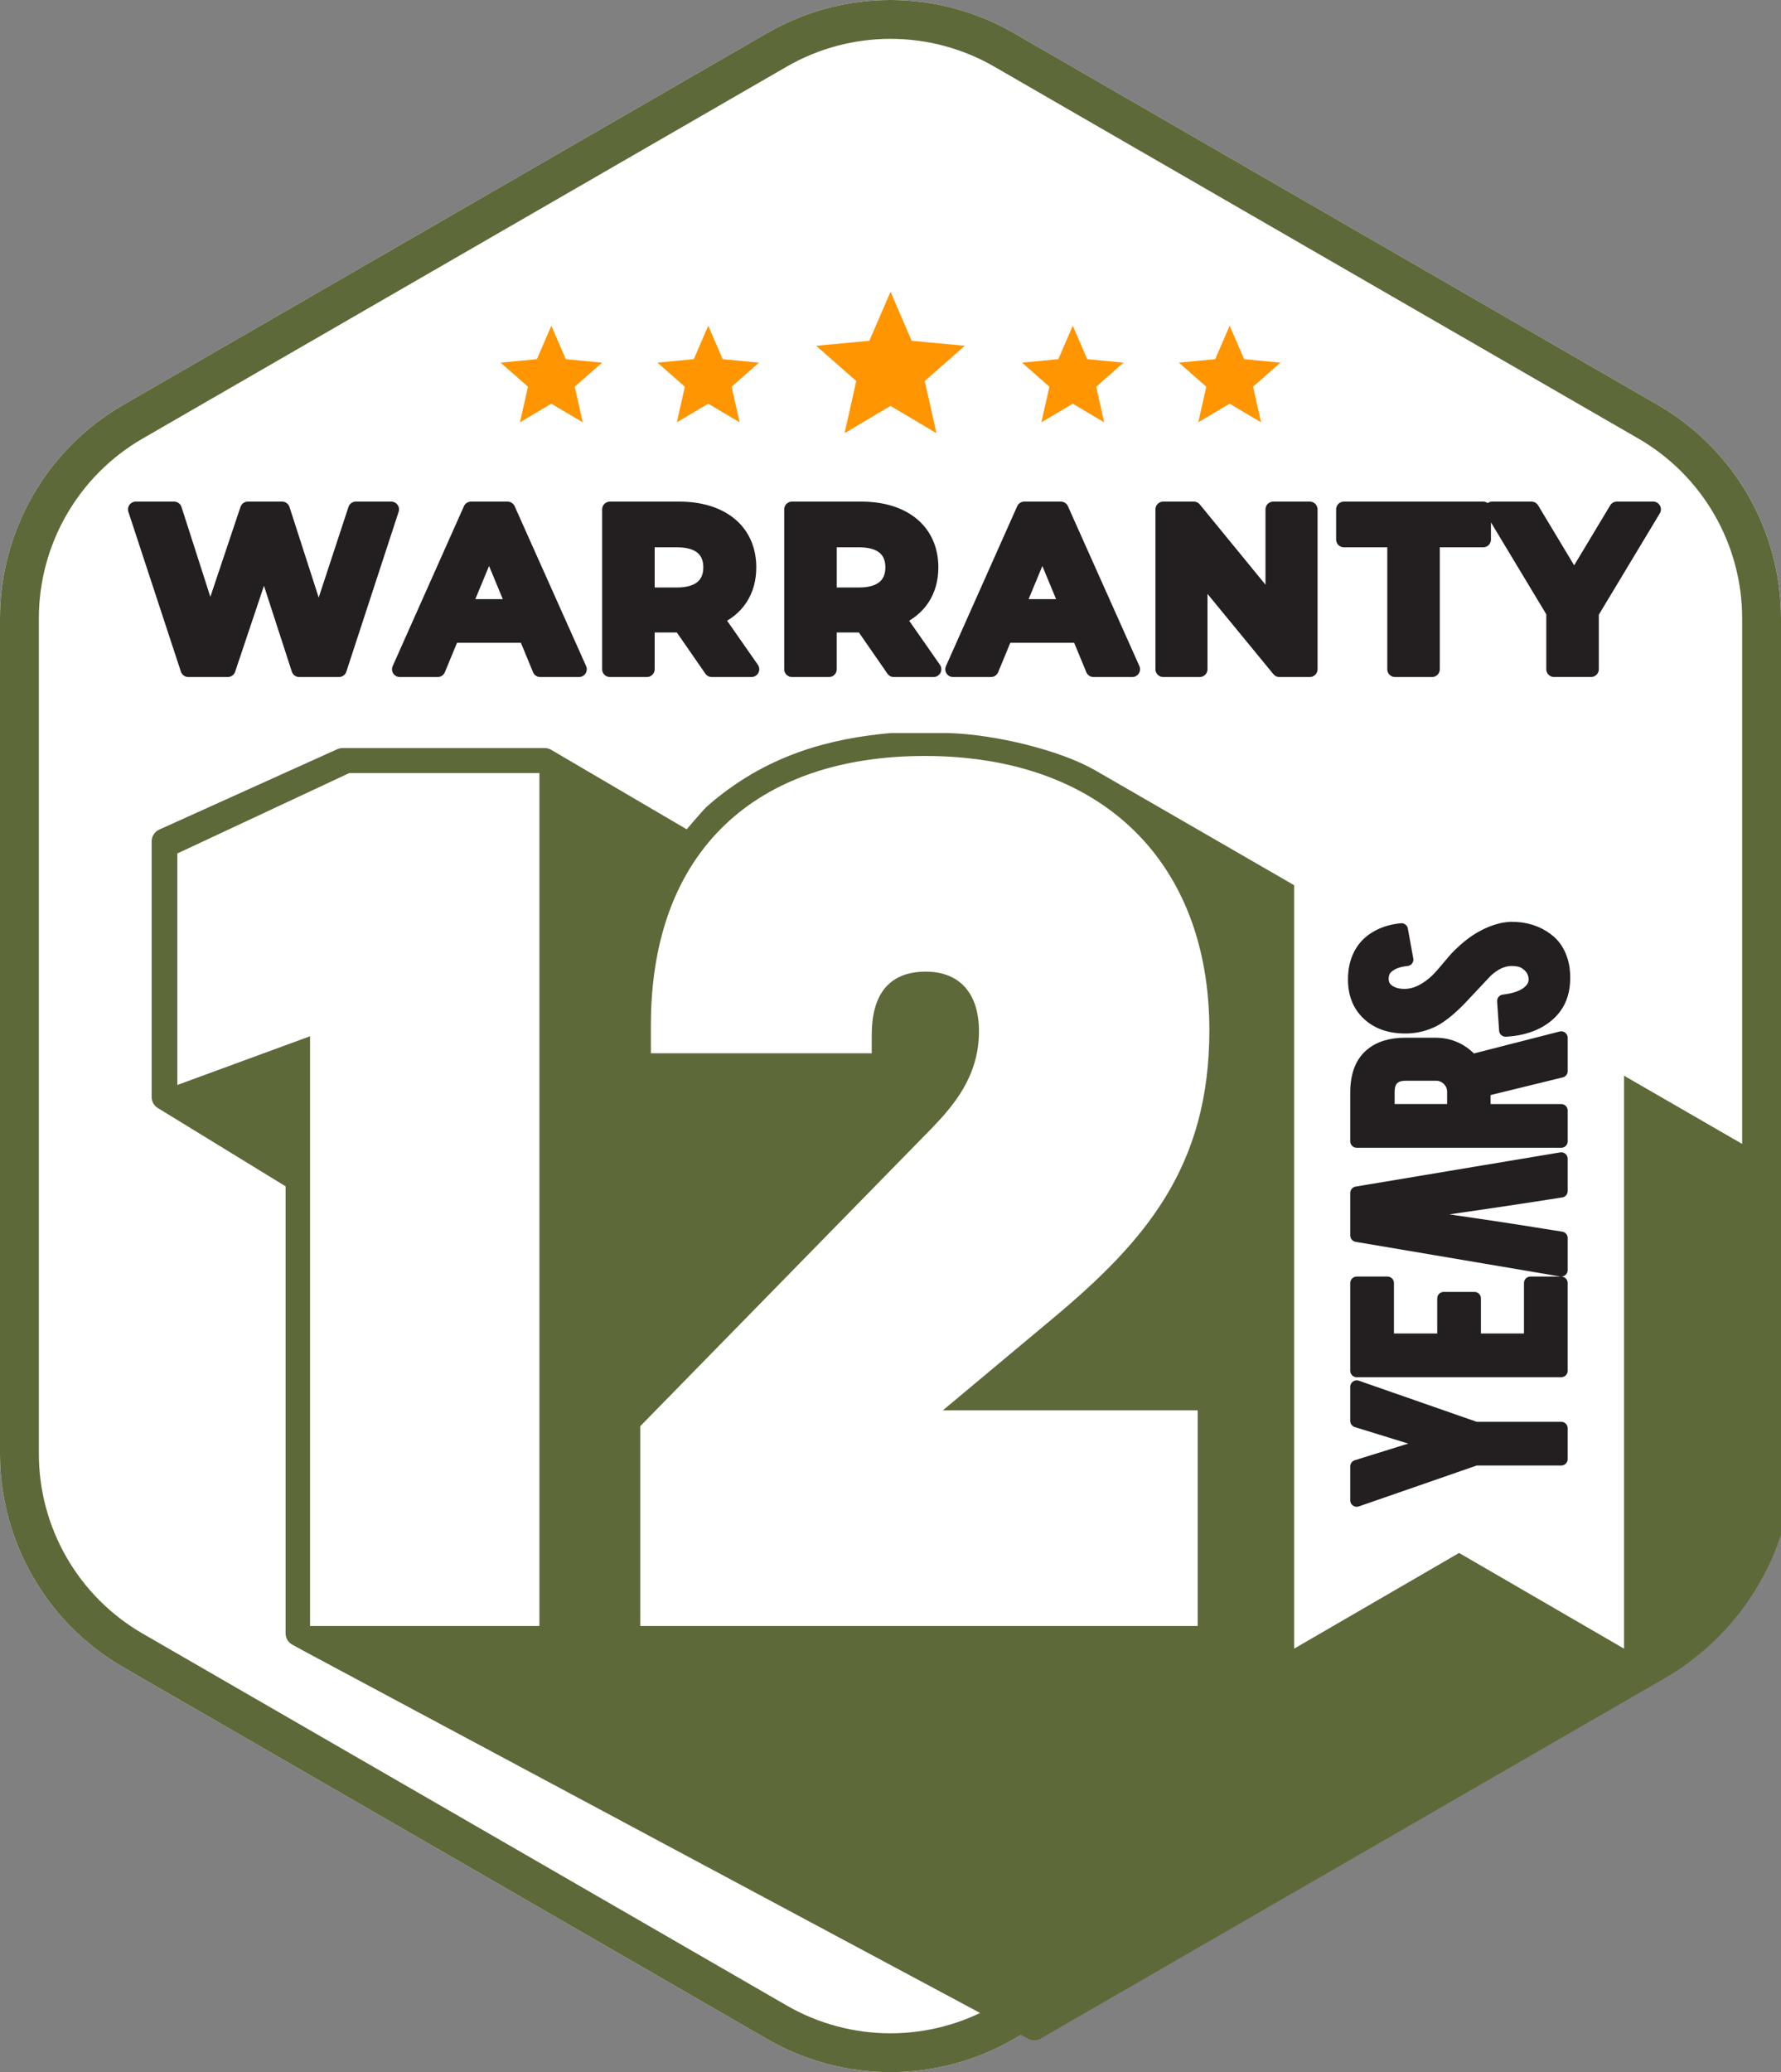
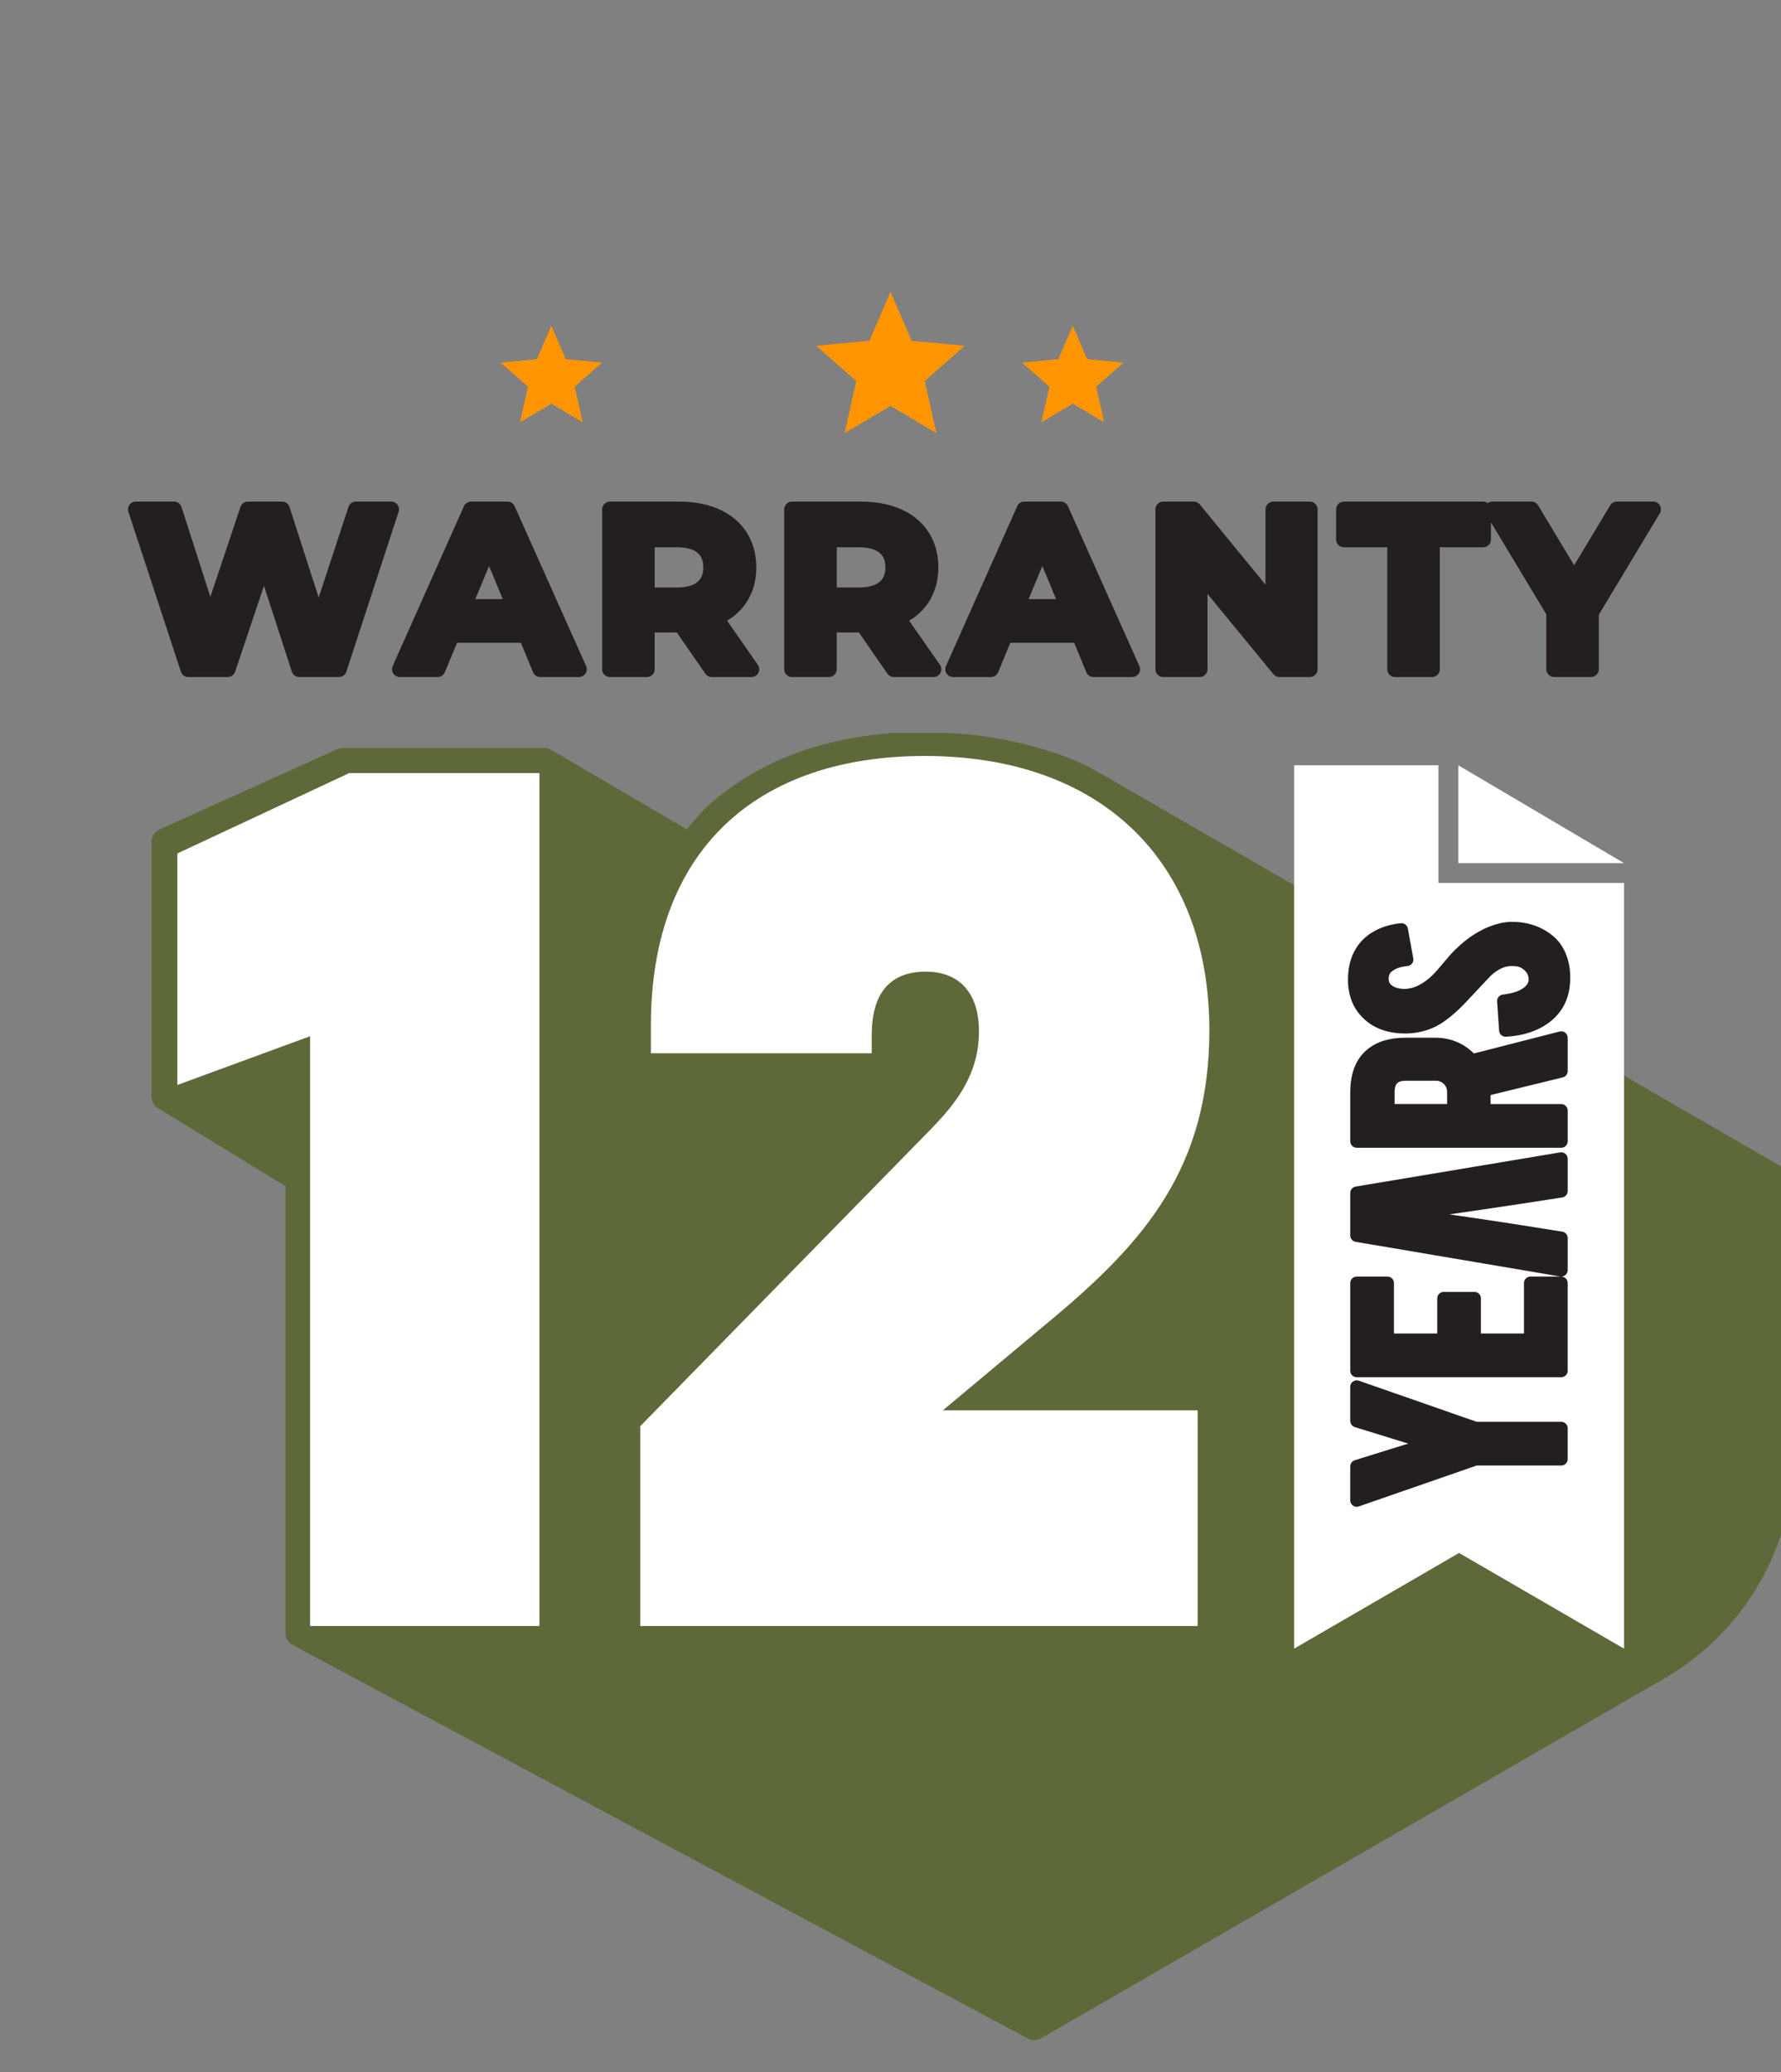
<svg xmlns="http://www.w3.org/2000/svg" xmlns:xlink="http://www.w3.org/1999/xlink" version="1.1" viewBox="0 0 1375.42 1600">
  <rect x="0" y="0" width="1375.42" height="1600" fill="#808080" stroke="none" />
  <defs>
-     <path id="outer" class="cls-3" d="M1375.42,1122.48V477.53c0-68.03-36.29-130.9-95.22-164.92L782.92,25.51c-58.92-34.02-131.51-34.02-190.43,0L95.22,312.61C36.29,346.63,0,409.49,0,477.53v644.95c0,68.03,36.29,130.9,95.22,164.91l497.27,287.1c58.92,34.02,131.51,34.02,190.43,0l497.27-287.1c58.92-34.02,95.22-96.88,95.22-164.91Z" />
    <clipPath id="clip-path">
      <use xlink:href="#outer" />
    </clipPath>
    <style>
      .cls-1 {
        fill: #5d6939;
        stroke: #5d6939;
        stroke-width: 20px;
        stroke-linejoin: round;
      }

      .cls-1, .cls-2 {
        fill-rule: evenodd;
      }

      .cls-3 {
        stroke: #5d6939;
        stroke-width: 60px;
        fill: #fff;
      }

      .cls-4 {
        fill: #fff;
      }

      .cls-5 {
        fill: #231f20;
        stroke: #231f20;
        stroke-width: 10px;
        stroke-linejoin: round;
      }

      .cls-2 {
        fill: rgba(255, 149, 0, 1);
      }
    </style>
  </defs>
  <g>
    <use xlink:href="#outer" clip-path="url(#clip-path)" />
    <path class="cls-1" d="M241.55,1267.16l557.21,298.19,481.45-277.96c58.92-34.02,95.22-96.88,95.22-164.91v-210.34l-534.55-308.62c-24.77-14.3-73.16-26.52-109.07-27.5h-43.32c-44.78,3.98-92.78,15.98-136.26,54.52-2.05,2.05-14.8,16.76-19.78,22.66l-111.8-65.58h-156.1l-137.44,62.06v197.36l103.44,63.36v350.74l11,6.01Z" />
    <g>
      <polygon class="cls-2" points="687.72 225.29 704.06 263.14 745.1 267 714.16 294.23 723.18 334.46 687.71 313.44 652.24 334.46 661.27 294.23 630.32 267 671.37 263.14 687.72 225.29" />
-       <polygon class="cls-2" points="546.95 251.5 558.12 277.36 586.16 279.99 565.01 298.6 571.18 326.08 546.95 311.72 522.71 326.08 528.88 298.6 507.74 279.99 535.78 277.35 546.95 251.5" />
      <polygon class="cls-2" points="425.79 251.5 436.95 277.36 464.99 279.99 443.85 298.6 450.02 326.08 425.79 311.72 401.55 326.08 407.73 298.6 386.58 279.99 414.62 277.35 425.79 251.5" />
-       <polygon class="cls-2" points="949.64 251.5 960.8 277.36 988.84 279.99 967.7 298.6 973.87 326.08 949.64 311.72 925.4 326.08 931.57 298.6 910.43 279.99 938.47 277.35 949.64 251.5" />
      <polygon class="cls-2" points="828.48 251.5 839.64 277.36 867.69 279.99 846.55 298.6 852.71 326.08 828.48 311.72 804.24 326.08 810.42 298.6 789.27 279.99 817.32 277.35 828.48 251.5" />
    </g>
    <g>
      <path class="cls-4" d="M1254.19,666.46h-128.02v-75.57l128.02,75.57ZM999.43,590.89h111.44v90.88h143.32v591.23l-127.38-73.89-127.38,73.89v-682.11Z" />
      <path class="cls-5" d="M1139.54,1126.61l-91.79,31.84v-26.15l56.72-17.67-56.72-17.49v-26.32l91.79,32.02h66.15v23.75h-66.15ZM1205.69,1058.41h-157.93v-67.71h23.75v43.95h43.42v-32.1h23.75v32.1h43.25v-43.95h23.75v67.71h.02ZM1205.69,955.95v24.75l-157.93-26.76v-32.78l157.93-26.41v24.93c-45.64,7.09-70.71,10.77-121.77,18.02,57.5,8.14,71.57,10.22,121.77,18.26h0ZM1047.76,843.69c0-13.26,3.66-23.01,10.99-29.19,6.41-5.5,15.31-8.24,26.68-8.24h22.96c11.19,0,20.62,4.25,28.3,12.73l69-17.67v25.73l-59.55,14.57v15.87h59.55v23.75h-157.93v-37.54h0ZM1085.81,829.48c-9.19,0-13.77,4.56-13.77,13.62v14.38h50.52v-14.38c0-3.81-1.34-7.03-4.02-9.66-2.69-2.63-5.91-3.96-9.66-3.96h-23.07ZM1166.48,716.77c11.02-.17,20.41,2.69,28.19,8.6,5.31,3.87,9.01,9.33,11.17,16.4,1.21,3.81,1.8,8.22,1.8,13.23,0,9.37-2.3,17.08-6.94,23.19-3.84,5.08-8.98,9.13-15.51,12.15-6.5,2.98-13.97,4.72-22.48,5.16l-1.54-22.57c9.16-1.06,15.81-3.51,19.91-7.35,3.1-2.83,4.58-6.08,4.4-9.78-.17-5.2-2.72-9.37-7.59-12.47-2.48-1.62-5.97-2.45-10.45-2.45-6.65,0-13.17,2.98-19.65,8.92-4.43,4.74-11.07,11.79-19.94,21.22-7.62,7.89-14.45,13.47-20.5,16.7-6.8,3.51-14.17,5.29-22.12,5.29-14.32,0-25.2-4.82-32.58-14.47-4.44-5.97-6.65-13.36-6.65-22.18s1.92-15.78,5.73-21.86c2.95-4.67,7.06-8.45,12.38-11.34,5.29-2.89,11.34-4.67,18.23-5.29l4.17,23.05c-6.48.62-11.49,2.48-15.07,5.53-2.66,2.18-3.99,5.35-3.99,9.43,0,4.31,1.92,7.62,5.78,9.92,3.1,1.86,6.97,2.78,11.58,2.78,7.21,0,14.57-3.13,22.03-9.36,2.84-2.36,6.19-5.91,10.05-10.58,4.6-5.54,7.82-9.22,9.66-11.02,5.88-5.82,11.67-10.37,17.4-13.59,2.63-1.51,5.1-2.72,7.41-3.66,5.58-2.25,10.64-3.42,15.12-3.54v-.02Z" />
    </g>
    <g>
      <path class="cls-4" d="M239.46,800.12l-102.5,37.64v-178.77l132.84-62.1h146.78v658.63h-177.12v-455.4Z" />
      <path class="cls-4" d="M494.46,1101.21l224.67-229.58c17.22-17.88,36.9-40.46,36.9-75.27,0-30.11-15.58-46.1-41-46.1-29.52,0-41.82,18.82-41.82,48.93v14.11h-170.55v-21.64c0-135.49,82-207.94,211.55-207.94,137.76,0,219.75,82.8,219.75,211.7,0,105.38-49.2,162.78-121.36,222.99l-84.46,70.57h196.79v166.54h-430.49v-154.31Z" />
    </g>
    <g transform="scale(1.2) translate(-280, -120)">
      <path class="cls-5" d="M509.01,447.76l-23.95,72.88-23.51-72.88h-22.04l-24.24,72.3-23.22-72.3h-24.68l33.8,102.87h25.42l23.36-69.65,22.62,69.65h25.57l33.65-102.87h-22.78ZM627.65,550.63h24.98l-45.99-102.87h-23.51l-45.85,102.87h24.4l9.11-22.04h47.76l9.12,22.04ZM578.42,510.51l16.32-39.38,16.32,39.38h-32.63ZM763.63,550.63l-23.07-33.06c13.37-5.73,21.16-17.04,21.16-32.48,0-23.07-17.2-37.33-44.67-37.33h-44.53v102.87h23.8v-28.65h21.89l19.84,28.65h25.58ZM737.62,485.09c0,11.17-7.34,17.93-21.89,17.93h-19.4v-35.85h19.4c14.55,0,21.89,6.61,21.89,17.93ZM880.8,550.63l-23.07-33.06c13.37-5.73,21.16-17.04,21.16-32.48,0-23.07-17.2-37.33-44.67-37.33h-44.53v102.87h23.8v-28.65h21.89l19.84,28.65h25.58ZM854.79,485.09c0,11.17-7.34,17.93-21.89,17.93h-19.4v-35.85h19.4c14.55,0,21.89,6.61,21.89,17.93ZM983.72,550.63h24.98l-45.99-102.87h-23.51l-45.85,102.87h24.4l9.11-22.04h47.76l9.12,22.04ZM934.5,510.51l16.32-39.38,16.32,39.38h-32.63ZM1099.42,447.76v62.45l-51.14-62.45h-19.69v102.87h23.51v-62.45l51.28,62.45h19.55v-102.87h-23.51ZM1177.8,550.63h23.8v-83.46h32.92v-19.4h-89.64v19.4h32.92v83.46ZM1343.9,447.76h-23.36l-27.47,45.7-27.47-45.7h-25.28l39.82,66.12v36.73h23.8v-36.45l39.97-66.42h0Z" />
    </g>
  </g>
</svg>